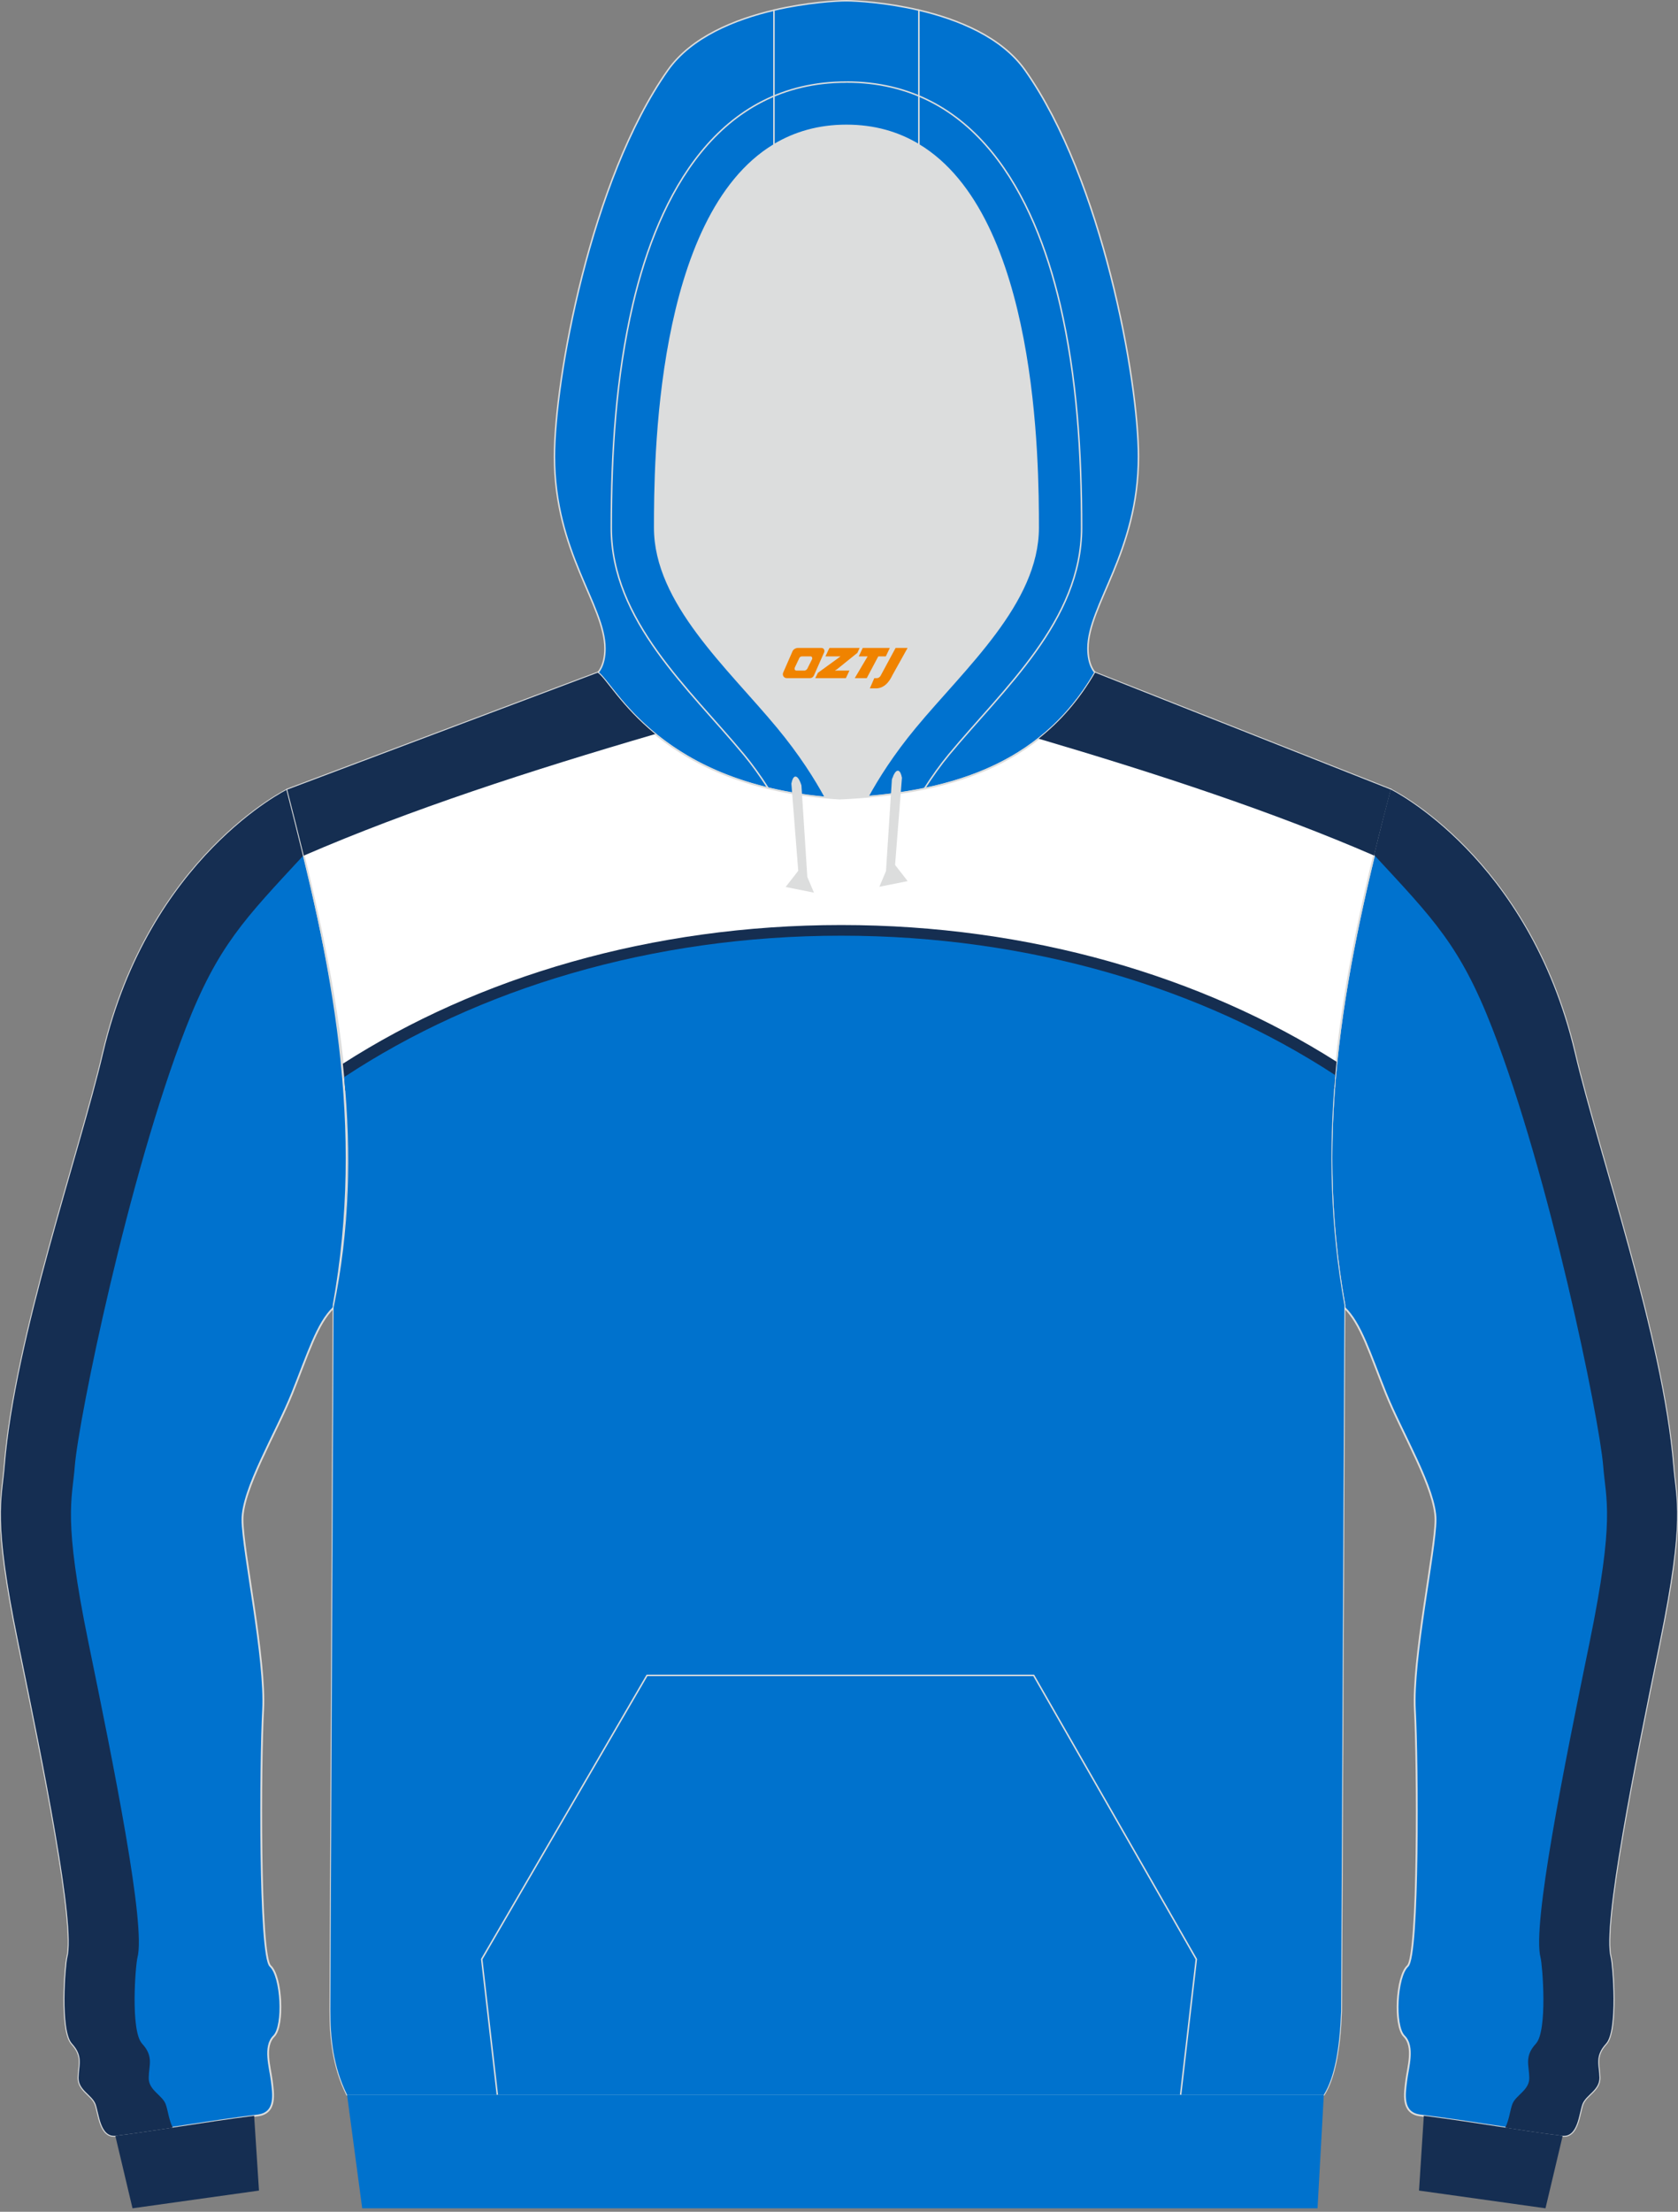
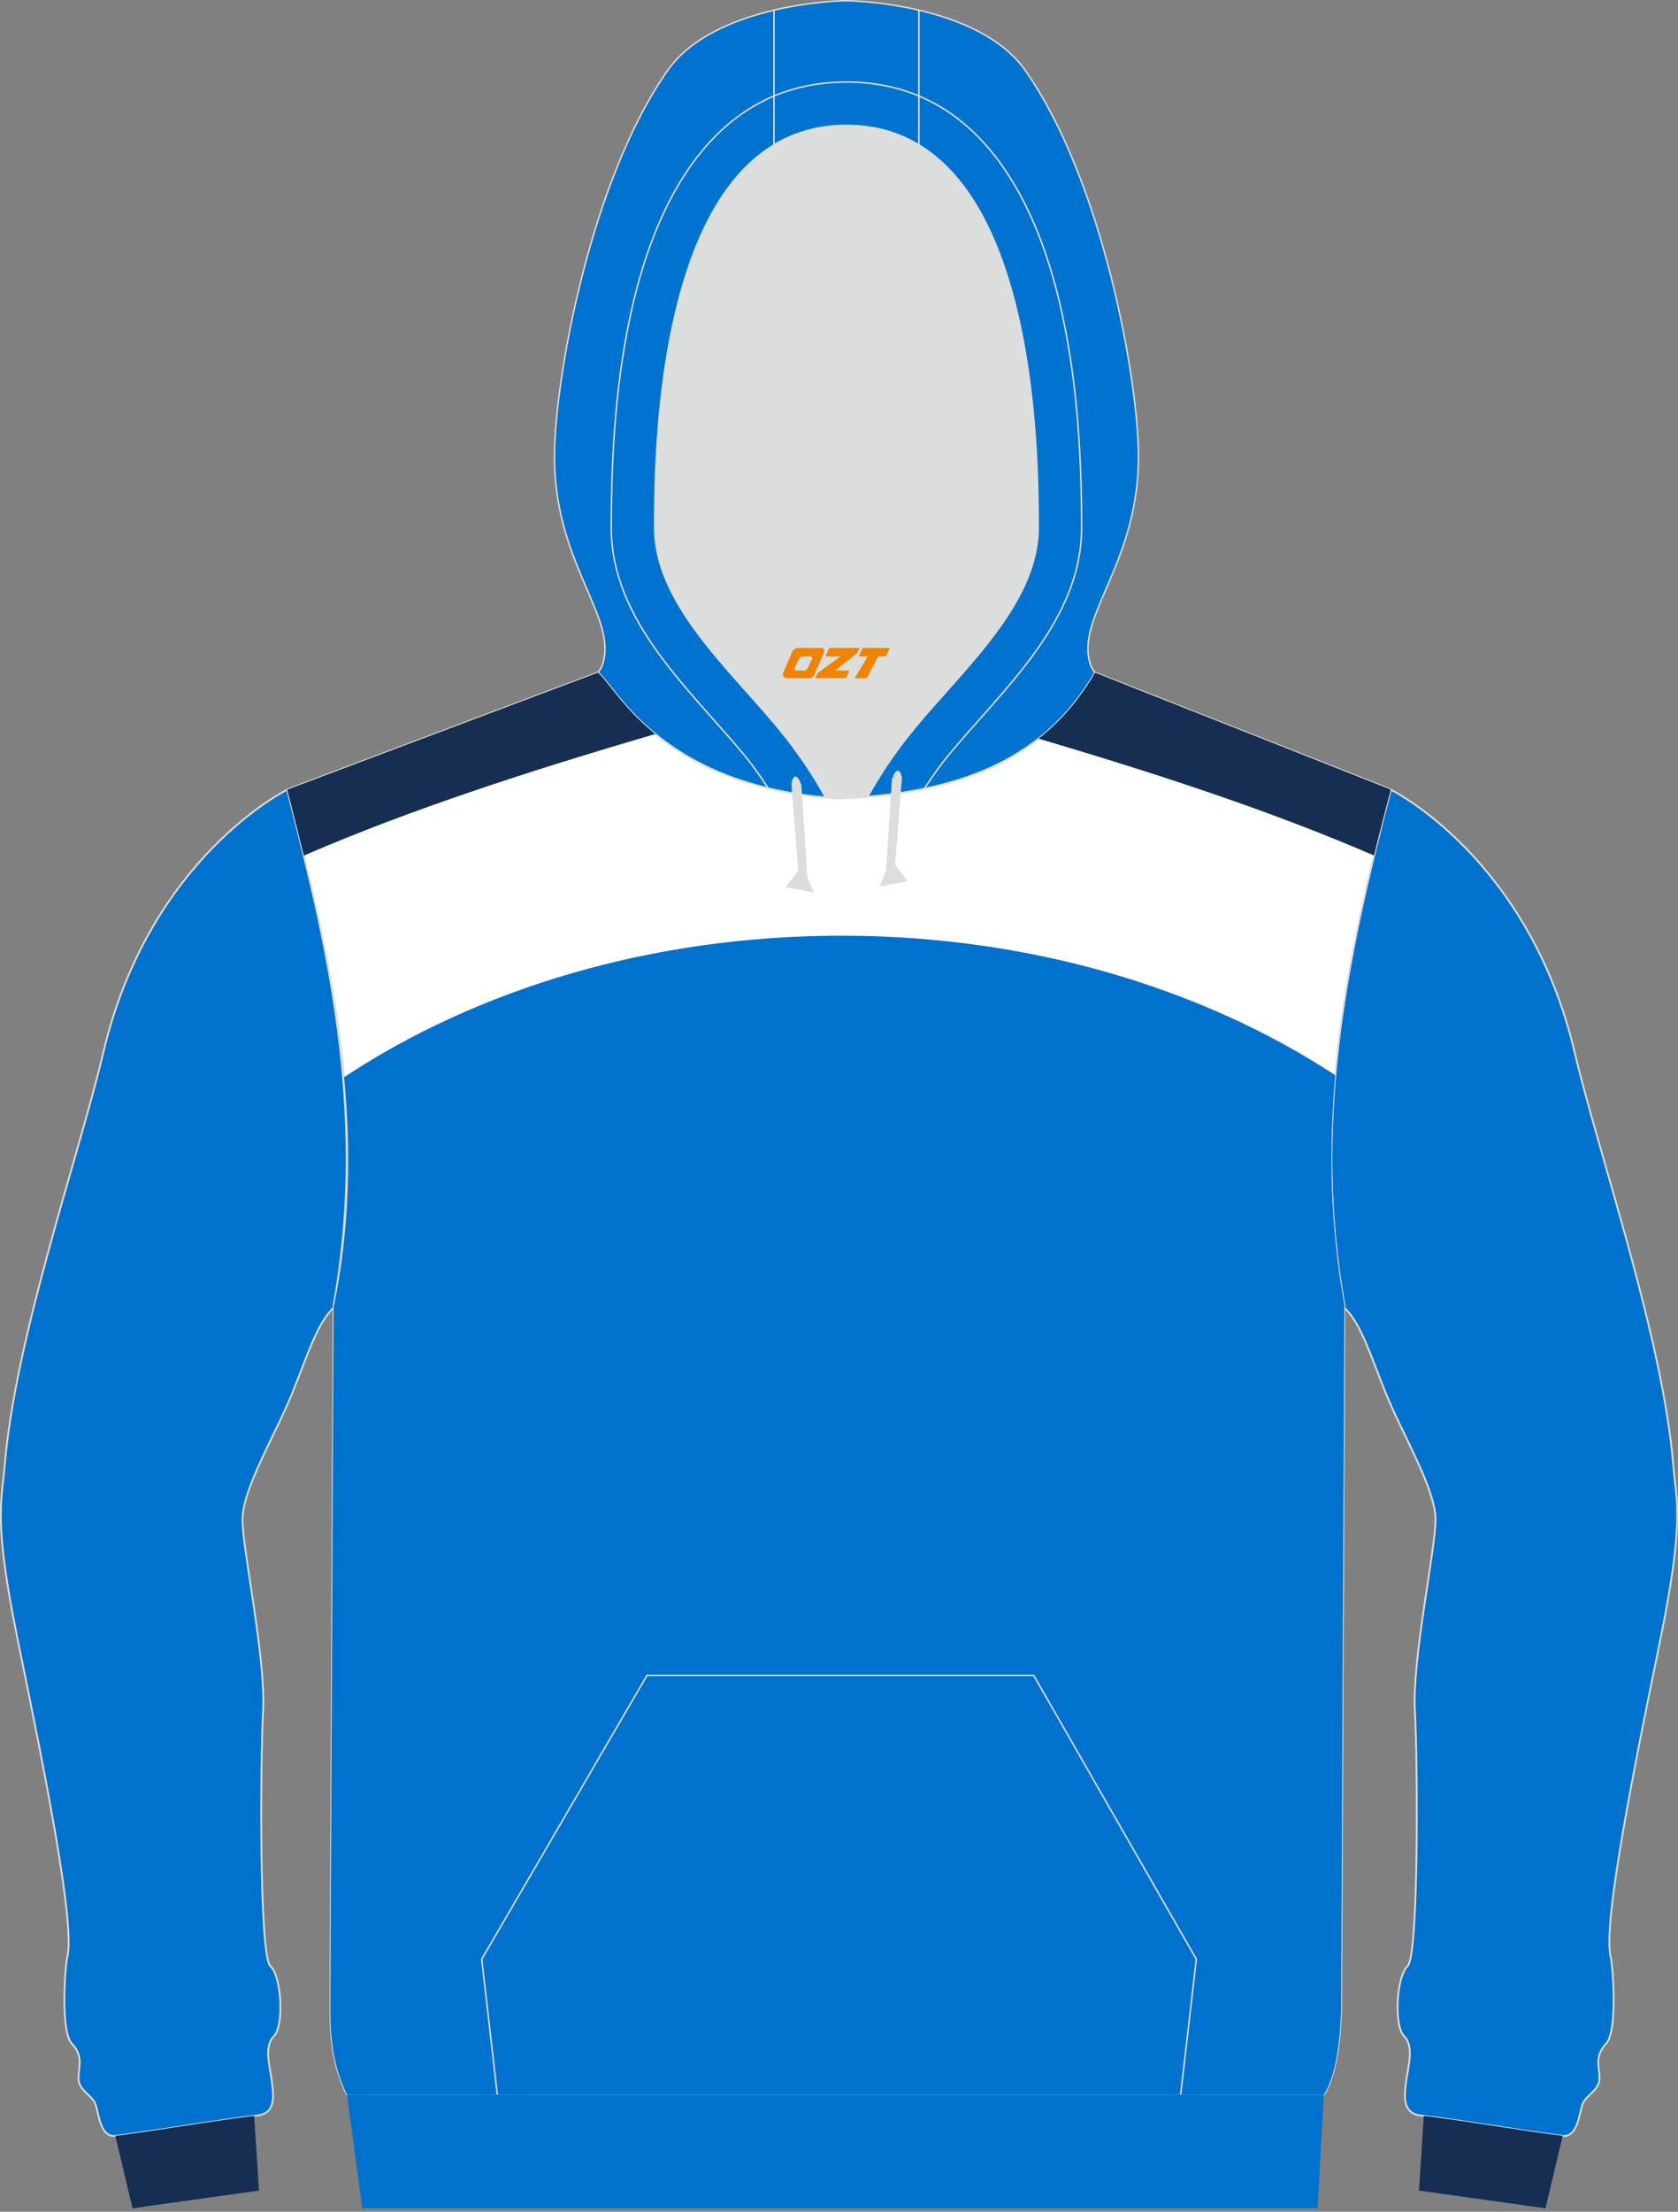
<svg xmlns="http://www.w3.org/2000/svg" version="1.1" id="图层_1" x="0px" y="0px" width="378px" height="498px" viewBox="0 0 378 498" enable-background="new 0 0 378 498" xml:space="preserve">
  <rect x="0" y="0" width="378" height="498" fill="#808080" stroke="none" />
  <g>
    <path fill="#0072CE" stroke="#DCDDDD" stroke-width="0.4" stroke-miterlimit="22.926" d="M4.1,369.76   c5.74,27.97,12.99,63.76,11.04,71.03c-0.42,1.57-1.63,16.45,1.05,19.36c2.68,2.9,1.51,4.93,1.49,7.71s2.99,3.83,3.8,5.86   s0.99,7.64,4.63,7.19c9.56-1.19,20.19-3.13,31.96-4.6c4.28-0.53,3.51-4.91,3.14-7.87s-1.86-7.65,0.49-9.98   c2.34-2.33,1.74-13.49-0.79-15.78c-2.53-2.29-2.28-46.06-1.64-57.61s-4.61-35.93-4.65-42.86s7.6-19.55,11.19-28.48   c3.59-8.93,5.63-15.75,9.35-19.31v-0.58c7.24-40.07-0.02-76.55-10.45-116.04c0,0-31.11,15.23-41.47,59.3   C17.86,260,3.33,301.39,1.05,330.13C0.44,337.8-1.64,341.79,4.1,369.76z" />
-     <path fill="#152E52" d="M41.85,231.49c-12.91,33.15-24.15,87.95-25,98.62c-0.61,7.69-2.68,11.69,3.06,39.65   c5.74,27.97,12.99,63.76,11.05,71.03c-0.42,1.57-1.63,16.45,1.05,19.36c2.68,2.9,1.51,4.93,1.49,7.71   c-0.02,2.78,2.99,3.83,3.8,5.86c0.48,1.2,0.74,3.64,1.62,5.35l-0.09,0.01l-0.22,0.03L38,479.2l-0.5,0.08l-0.41,0.06l-0.14,0.02   l-2,0.3l-0.72,0.11l-0.19,0.03l-0.12,0.02l-0.3,0.04l-0.29,0.04l-0.28,0.04l-0.18,0.03l-1.08,0.16l-0.2,0.03l-0.3,0.04l-0.19,0.03   c-0.59,0.08-1.17,0.17-1.75,0.24l-0.08,0.01l-0.14,0.02l-0.39,0.05l-0.84,0.11l-0.09,0.01c-0.56,0.07-1.12,0.15-1.68,0.22   c-3.64,0.45-3.82-5.16-4.63-7.19s-3.82-3.08-3.8-5.86s1.18-4.81-1.49-7.71c-2.68-2.9-1.46-17.79-1.05-19.36   c1.94-7.27-5.31-43.06-11.04-71.03c-5.74-27.97-3.67-31.96-3.06-39.65c2.28-28.74,16.81-70.13,22.19-93.03   c10.36-44.07,41.47-59.3,41.47-59.3c1.14,4.31,2.24,8.58,3.28,12.82l0.03,0.13l0.39,1.6l0.04,0.18   C55.12,206.91,49.1,212.87,41.85,231.49z" />
    <path fill="#0072CE" stroke="#DCDDDD" stroke-width="0.4" stroke-miterlimit="22.926" d="M373.9,369.76   c-5.74,27.97-12.99,63.76-11.04,71.03c0.42,1.57,1.63,16.45-1.05,19.36c-2.68,2.9-1.51,4.93-1.49,7.71   c0.02,2.78-2.99,3.83-3.8,5.86s-0.99,7.64-4.63,7.19c-9.56-1.19-20.19-3.13-31.96-4.6c-4.28-0.53-3.51-4.91-3.14-7.87   s1.86-7.65-0.49-9.98c-2.34-2.33-1.74-13.49,0.79-15.78s2.28-46.06,1.64-57.61c-0.64-11.55,4.61-35.93,4.65-42.86   s-7.6-19.55-11.19-28.48c-3.59-8.93-5.63-15.75-9.35-19.31v-0.58c-7.24-40.07,0.02-76.55,10.45-116.04c0,0,31.11,15.23,41.47,59.3   c5.38,22.9,19.91,64.29,22.19,93.03C377.57,337.8,379.64,341.79,373.9,369.76z" />
    <path fill="#DCDDDD" d="M201.38,178.75L201.38,178.75l-0.45,0.06L201.38,178.75L201.38,178.75z M195.48,179.4   c-2.09,0.18-4.2,0.32-6.34,0.41c-1.09-0.07-2.14-0.15-3.19-0.24c-2.27-4.19-5.74-9.7-10.8-15.81   c-11.12-13.42-27.68-28.01-27.68-44.92c0-14.42,0.19-70.13,26.88-86.22c4.61-2.78,10-4.38,16.32-4.38s11.71,1.61,16.32,4.38   c26.69,16.09,26.88,71.8,26.88,86.22c0,16.91-16.56,31.49-27.68,44.92C201.19,169.78,197.76,175.23,195.48,179.4L195.48,179.4z    M185.93,179.57c-0.35-0.03-0.69-0.06-1.03-0.1C185.24,179.5,185.59,179.53,185.93,179.57L185.93,179.57z M184.33,179.41   c-1.48-0.16-2.91-0.35-4.31-0.56v0.01C181.42,179.06,182.86,179.25,184.33,179.41z" />
    <path fill="#152E52" d="M348.15,497.22l-28.49-3.99l1.08-16.84c11.44,1.46,21.8,3.33,31.14,4.5c0.05,0.01,0.09,0.01,0.14,0.01l0,0   l0,0L348.15,497.22z" />
    <path fill="#152E52" d="M29.85,497.22l28.49-3.99l-1.09-16.84c-11.44,1.46-21.8,3.33-31.13,4.5c-0.05,0.01-0.09,0.01-0.14,0.01l0,0   l0,0L29.85,497.22z" />
    <path fill="#0072CF" stroke="#DCDDDD" stroke-width="0.335" stroke-miterlimit="22.926" d="M206.99,2.28   c8.74,2.05,18.61,6,23.92,13.51c17.44,24.69,25.55,69.83,25.55,87c0,21.56-11.38,33.43-11.38,43.24c0,3.85,1.55,5.36,1.62,5.42   c-11.26,19.49-29.87,26.1-51.21,27.95c2.27-4.17,5.71-9.62,10.7-15.64c11.12-13.42,27.68-28.01,27.68-44.92   c0-14.42-0.19-70.13-26.88-86.22L206.99,2.28L206.99,2.28z M174.36,32.62c-26.69,16.09-26.88,71.8-26.88,86.22   c0,16.91,16.56,31.49,27.68,44.92c5.06,6.1,8.52,11.61,10.8,15.81c-37.92-3.45-47.6-25.56-51.3-28.11c0,0,1.62-1.49,1.62-5.42   c0-9.81-11.38-21.68-11.38-43.24c0-17.17,8.11-62.31,25.55-87c5.3-7.51,15.18-11.46,23.92-13.51L174.36,32.62L174.36,32.62z" />
    <path fill="#0072CF" stroke="#DCDDDD" stroke-width="0.335" stroke-miterlimit="22.926" d="M206.99,2.28v30.33   c-4.61-2.78-10-4.38-16.32-4.38s-11.71,1.61-16.32,4.38V2.28c7.44-1.74,14.06-2.11,16.32-2.11C192.93,0.18,199.55,0.54,206.99,2.28   z" />
    <path fill="#FFFFFF" stroke="#DCDDDD" stroke-width="0.4" stroke-miterlimit="22.926" d="M64.7,177.78l69.95-26.33   c3.81,2.62,13.91,25.89,54.49,28.36c23.96-1.09,45.19-6.96,57.55-28.36l66.61,26.33c-10.43,39.49-17.68,75.97-10.45,116.04   l-0.74,158.97c-0.3,8.19-1.4,14.86-3.89,18.85H78.18c-3.13-6.33-3.78-12.82-3.76-19.22c0.01-4.1,0.03-8.21,0.05-12.31l0.68-145.71   C83.52,254.08,74.46,215.78,64.7,177.78z" />
-     <path fill="#152E51" d="M189.51,208.28c42.42,0,81.31,11.56,111.57,30.78c-0.21,2.02-0.38,4.04-0.54,6.07   c-29.61-19.95-68.47-32.06-111.03-32.06c-42.89,0-82.02,12.29-111.71,32.51c-0.16-2.03-0.36-4.05-0.57-6.07   C107.59,220.02,146.75,208.28,189.51,208.28z" />
    <path fill="#0072CD" d="M189.51,210.68c42.48,0,81.34,11.82,111.28,31.4c-1.5,16.93-1.14,33.99,2.06,51.75l-0.74,158.97   c-0.3,8.19-1.4,14.86-3.89,18.85H78.18c-3.13-6.33-3.78-12.82-3.76-19.22c0.01-4.1,0.03-8.21,0.05-12.31l0.68-145.71   c3.66-17.63,3.98-34.88,2.37-51.88C107.56,222.68,146.7,210.68,189.51,210.68z" />
    <path fill="#152E51" d="M68.44,192.65c23.88-10.34,50.96-19.13,79.16-27.37c-7.71-6.31-11.08-12.54-12.95-13.82L64.7,177.79   C65.97,182.73,67.23,187.69,68.44,192.65z" />
    <path fill="#152E51" d="M309.52,192.63c-22.86-9.9-48.66-18.37-75.56-26.31c4.88-3.84,9.17-8.71,12.73-14.87l66.61,26.33   C311.98,182.77,310.71,187.72,309.52,192.63z" />
    <path fill="#DCDDDD" stroke="#DCDDDD" stroke-width="0.335" stroke-miterlimit="22.926" d="M203.01,175.13l-1.55,19.67l2.71,3.48   l-5.8,1.16l1.38-3.26l1.33-20.66C201.08,175.52,202.3,171.69,203.01,175.13z" />
    <path fill="#DCDDDD" stroke="#DCDDDD" stroke-width="0.335" stroke-miterlimit="22.926" d="M178.44,176.45l1.55,19.67l-2.71,3.48   l5.8,1.16l-1.38-3.26l-1.33-20.66C180.38,176.83,179.15,173.01,178.44,176.45z" />
    <polygon fill="#0072CD" points="78.18,471.64 298.21,471.64 296.8,497.22 81.59,497.22  " />
    <path fill="none" stroke="#DCDDDD" stroke-width="0.335" stroke-miterlimit="22.926" d="M173.03,177.46   c-1.76-2.75-3.61-5.32-5.4-7.48c-12.34-14.9-29.93-30.19-29.93-51.14c0-16.8,1.04-33.88,4.86-50.29   c5.77-24.74,19.2-50.07,48.11-50.07 M208.23,177.59c1.79-2.8,3.67-5.42,5.49-7.62c12.34-14.9,29.93-30.19,29.93-51.14   c0-16.8-1.04-33.88-4.86-50.29c-5.77-24.74-19.2-50.07-48.11-50.07" />
    <polyline fill="none" stroke="#DCDDDD" stroke-width="0.335" stroke-miterlimit="22.926" points="112.03,471.64 108.52,441.13    145.75,377.23 232.86,377.23 269.49,441.13 265.96,471.64  " />
-     <path fill="#152E52" d="M336.15,231.49c12.91,33.15,24.15,87.95,25,98.62c0.61,7.69,2.68,11.69-3.06,39.65   c-5.74,27.97-12.99,63.76-11.05,71.03c0.42,1.57,1.63,16.45-1.05,19.36c-2.68,2.9-1.51,4.93-1.49,7.71   c0.02,2.78-2.99,3.83-3.8,5.86c-0.48,1.2-0.74,3.64-1.62,5.35l0.09,0.01l0.22,0.03l0.61,0.09l0.5,0.08l0.41,0.06l0.14,0.02l2,0.3   l0.72,0.11l0.19,0.03l0.12,0.02l0.3,0.04l0.29,0.04l0.28,0.04l0.18,0.03l1.08,0.16l0.2,0.03l0.3,0.04l0.19,0.03   c0.59,0.08,1.17,0.17,1.75,0.24l0.08,0.01l0.14,0.02l0.39,0.05l0.84,0.11l0.09,0.01c0.56,0.07,1.12,0.15,1.68,0.22   c3.64,0.45,3.82-5.16,4.63-7.19s3.82-3.08,3.8-5.86c-0.02-2.78-1.18-4.81,1.49-7.71c2.68-2.9,1.46-17.79,1.05-19.36   c-1.94-7.27,5.31-43.06,11.04-71.03c5.74-27.97,3.67-31.96,3.06-39.65c-2.28-28.74-16.81-70.13-22.19-93.03   c-10.36-44.07-41.47-59.3-41.47-59.3c-1.14,4.31-2.24,8.58-3.28,12.82l-0.03,0.13l-0.39,1.6l-0.04,0.18   C322.88,206.91,328.9,212.87,336.15,231.49z" />
  </g>
  <g>
-     <path fill="#F08300" d="M201.75,145.89l-3.4,6.3c-0.2,0.3-0.5,0.5-0.8,0.5h-0.6l-1,2.3h1.2c2,0.1,3.2-1.5,3.9-3L204.45,145.89h-2.5L201.75,145.89z" />
    <polygon fill="#F08300" points="194.55,145.89 ,200.45,145.89 ,199.55,147.79 ,197.85,147.79 ,195.25,152.69 ,192.55,152.69 ,195.45,147.79 ,193.45,147.79 ,194.35,145.89" />
    <polygon fill="#F08300" points="188.55,150.99 ,188.05,150.99 ,188.55,150.69 ,193.15,146.99 ,193.65,145.89 ,186.85,145.89 ,186.55,146.49 ,185.95,147.79 ,188.75,147.79 ,189.35,147.79 ,184.25,151.49    ,183.65,152.69 ,190.25,152.69 ,190.55,152.69 ,191.35,150.99" />
    <path fill="#F08300" d="M185.05,145.89H179.75C179.25,145.89,178.75,146.19,178.55,146.59L176.45,151.39C176.15,151.99,176.55,152.69,177.25,152.69h5.2c0.4,0,0.7-0.2,0.9-0.6L185.65,146.89C185.85,146.39,185.55,145.89,185.05,145.89z M182.95,148.39L181.85,150.59C181.65,150.89,181.35,150.99,181.25,150.99l-1.8,0C179.25,150.99,178.85,150.89,179.05,150.29l1-2.1c0.1-0.3,0.4-0.4,0.7-0.4h1.9   C182.85,147.79,183.05,148.09,182.95,148.39z" />
  </g>
</svg>